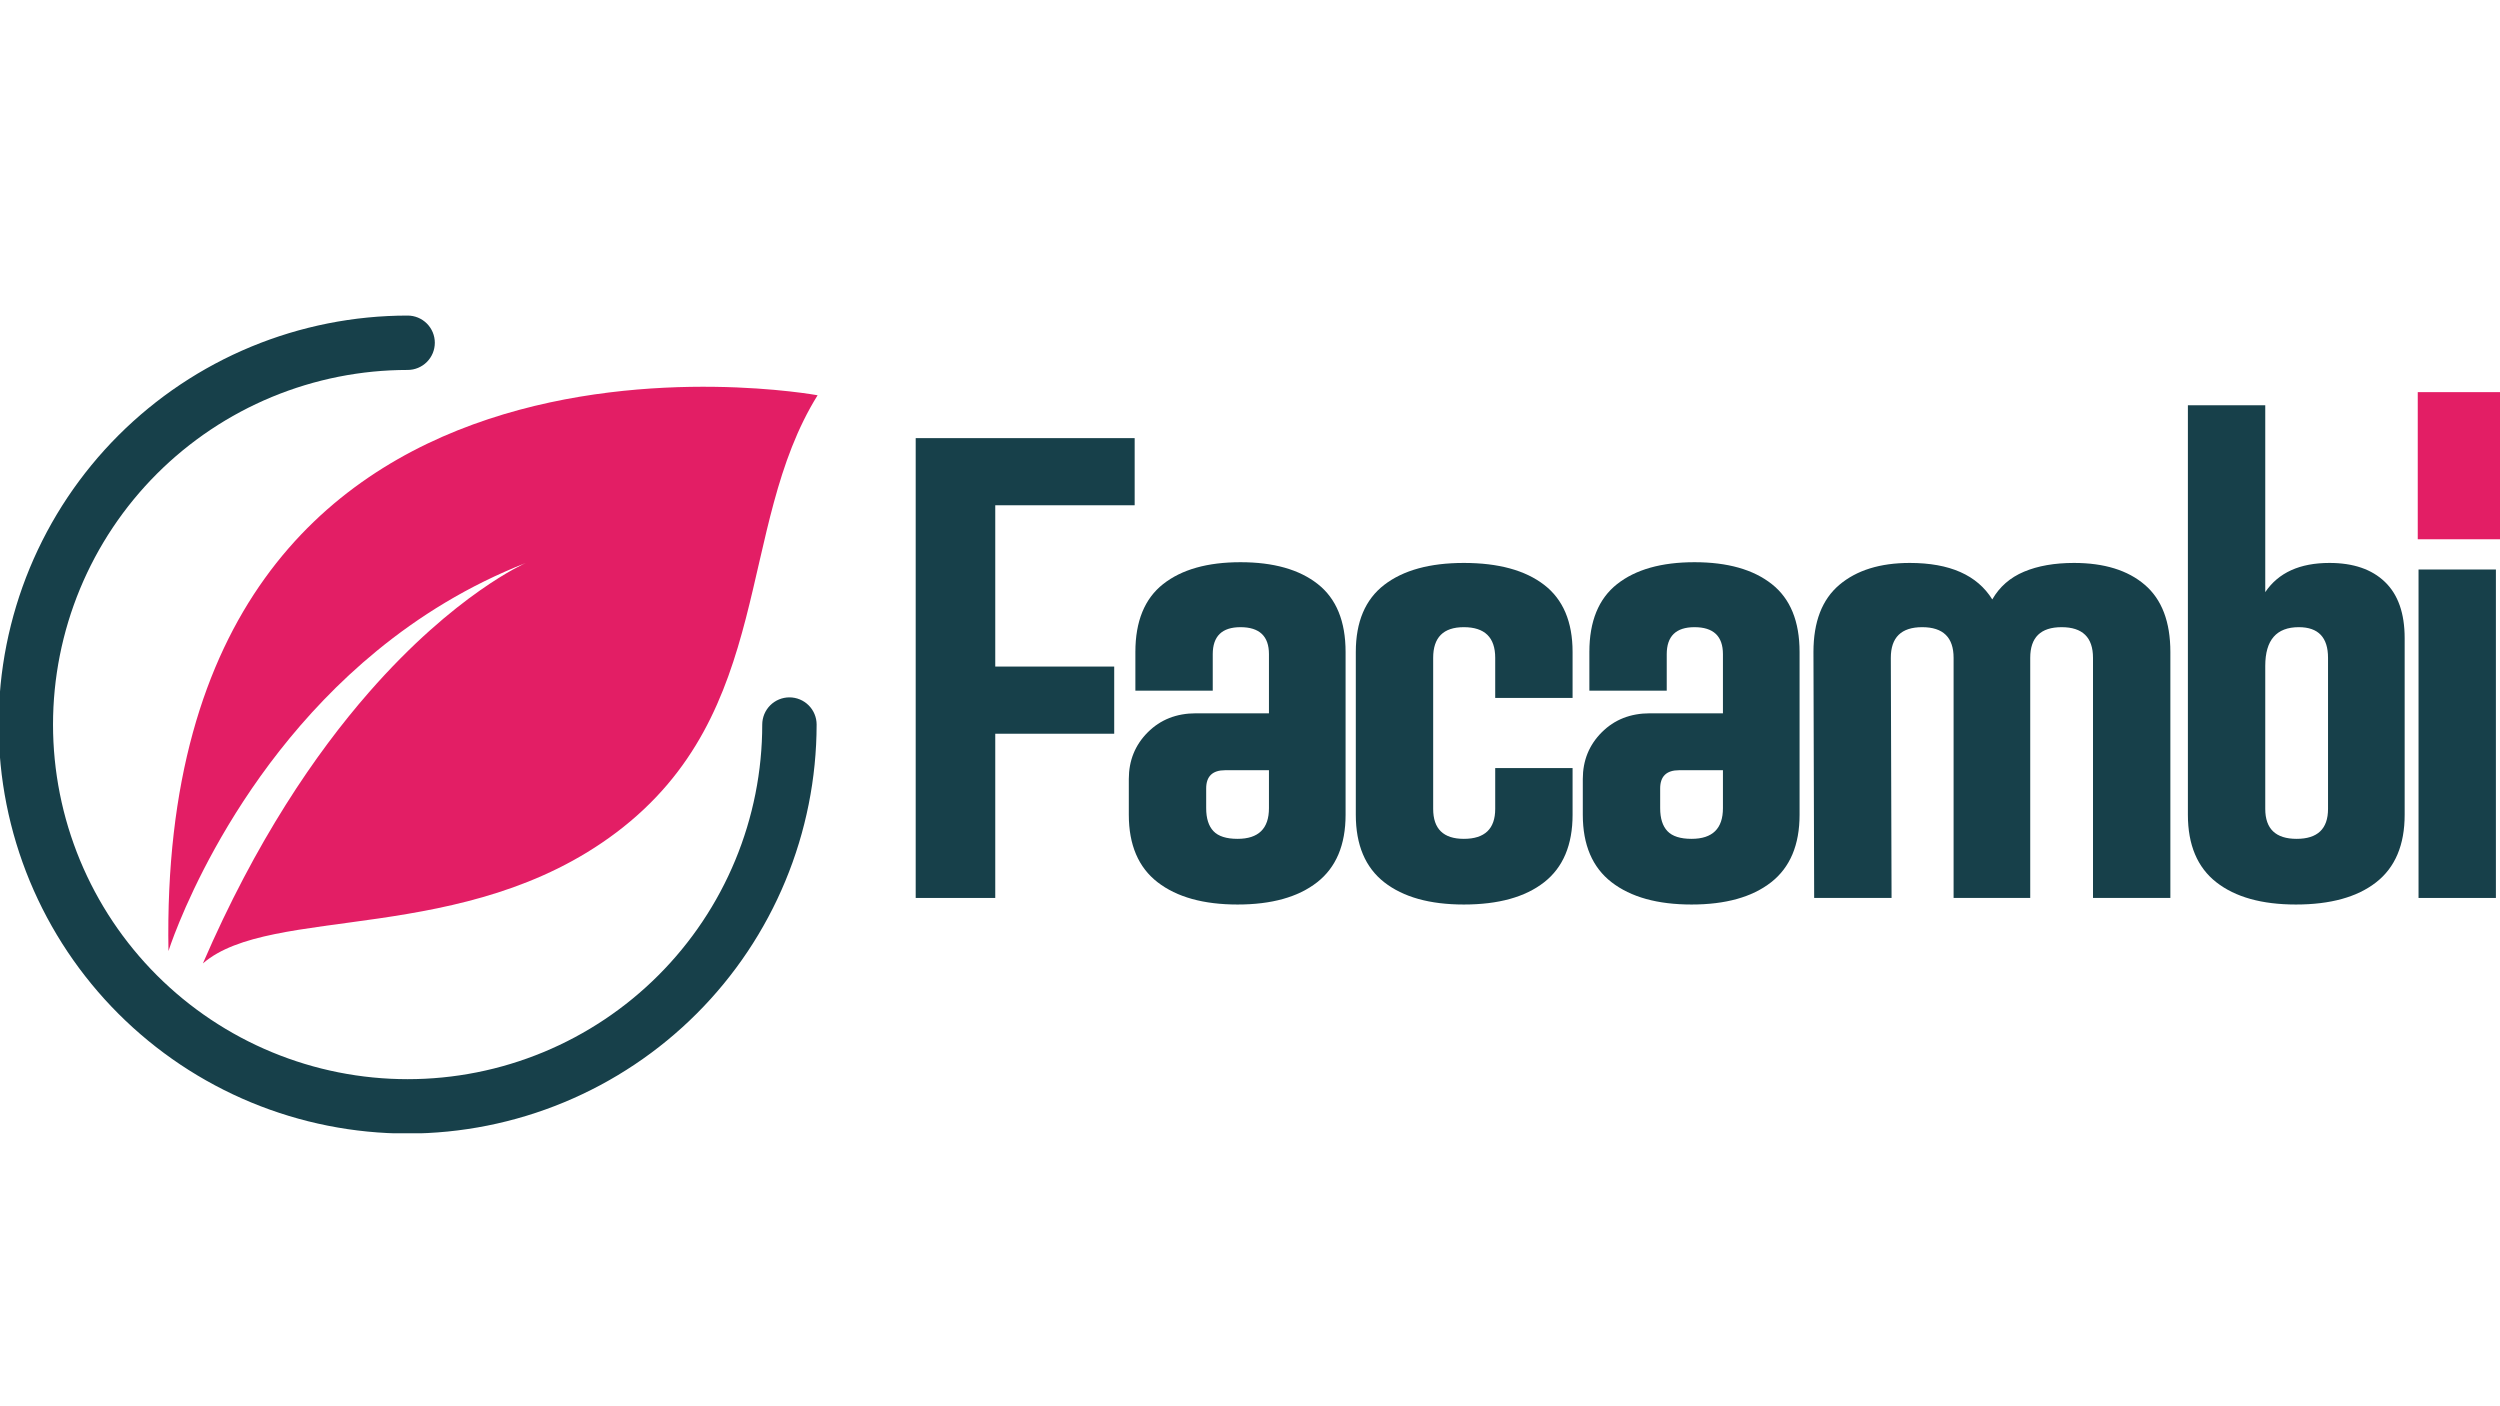
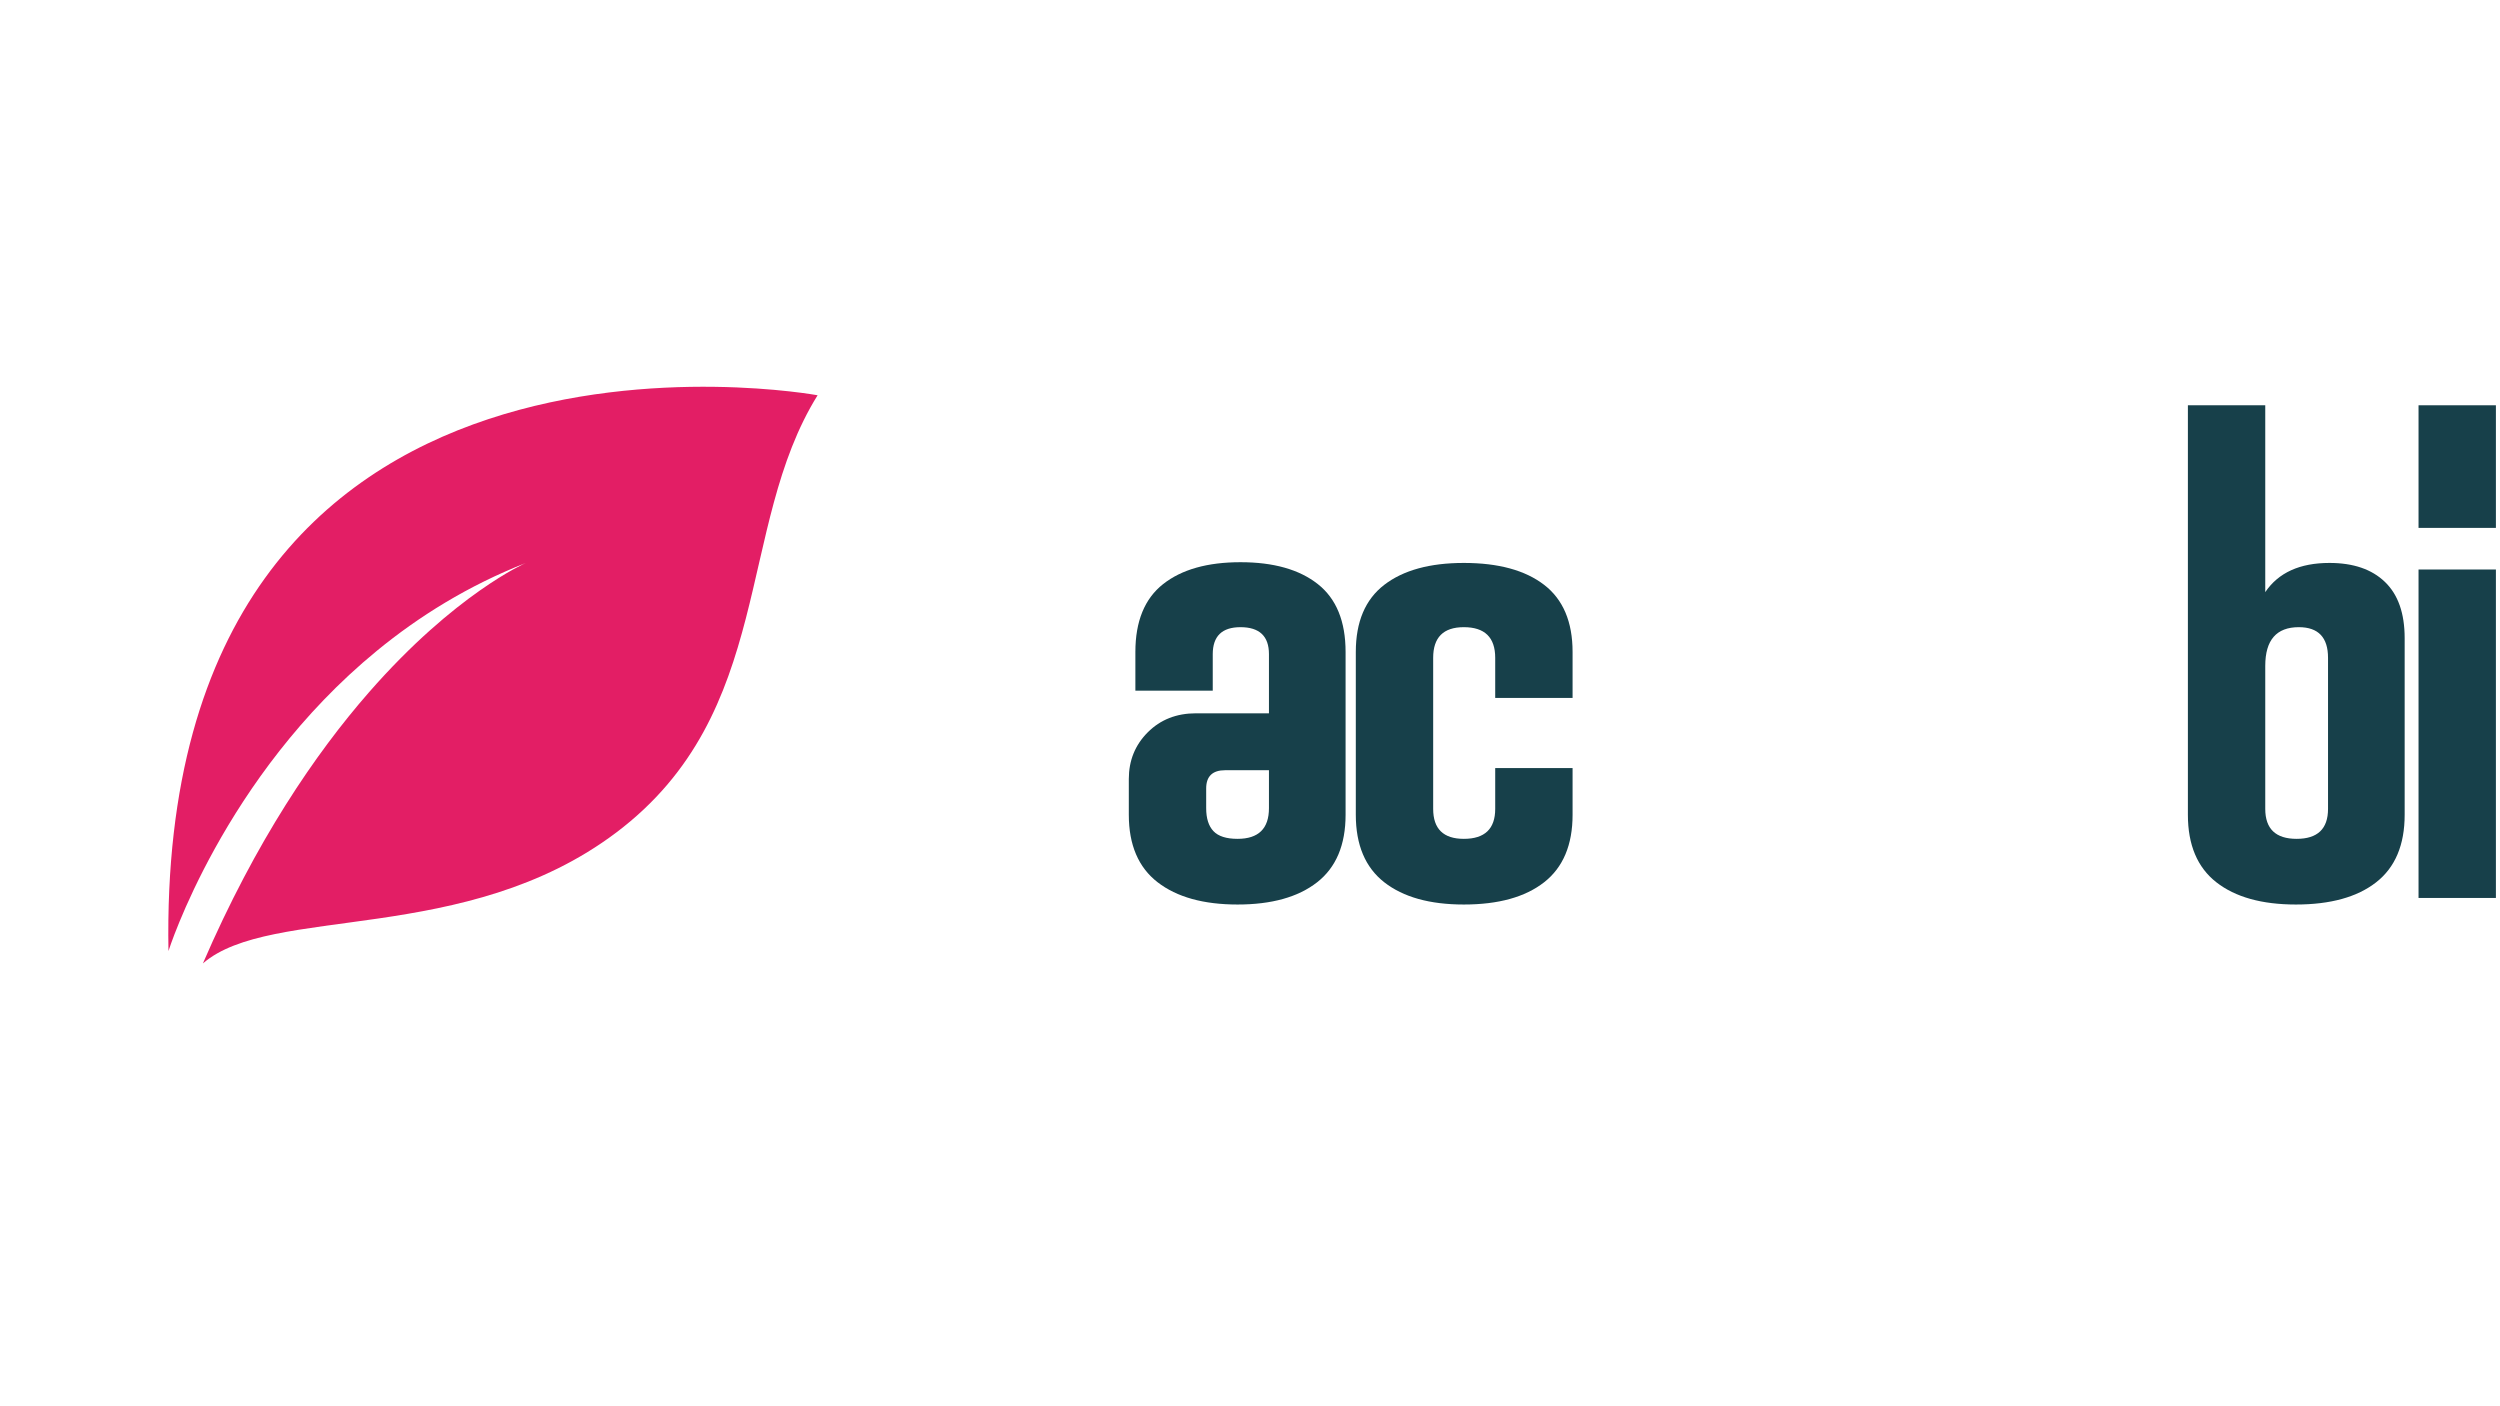
<svg xmlns="http://www.w3.org/2000/svg" version="1.2" preserveAspectRatio="xMidYMid meet" height="1080" viewBox="0 0 1440 810" zoomAndPan="magnify" width="1920">
  <defs>
    <clipPath id="678ccf3905">
-       <path d="M 1392.625 225.867 L 1440 225.867 L 1440 310.617 L 1392.625 310.617 Z M 1392.625 225.867" />
-     </clipPath>
+       </clipPath>
    <clipPath id="d4b2500209">
-       <path d="M 0 181.766 L 471 181.766 L 471 652.766 L 0 652.766 Z M 0 181.766" />
-     </clipPath>
+       </clipPath>
  </defs>
  <g id="e775cc7623">
    <g style="fill:#17404a;fill-opacity:1;">
      <g transform="translate(512.721, 517.222)">
-         <path d="M 140.844 -264.859 L 140.844 -226.188 L 60.547 -226.188 L 60.547 -133.281 L 129.062 -133.281 L 129.062 -94.594 L 60.547 -94.594 L 60.547 0 L 14.719 0 L 14.719 -264.859 Z M 140.844 -264.859" style="stroke:none" />
-       </g>
+         </g>
    </g>
    <g style="fill:#17404a;fill-opacity:1;">
      <g transform="translate(636.744, 517.222)">
        <path d="M 77.781 -193.391 C 96.832 -193.391 111.68 -189.188 122.328 -180.781 C 132.984 -172.375 138.312 -159.344 138.312 -141.688 L 138.312 -47.922 C 138.312 -30.547 132.848 -17.582 121.922 -9.031 C 110.992 -0.488 95.719 3.781 76.094 3.781 C 56.477 3.781 41.133 -0.488 30.062 -9.031 C 18.988 -17.582 13.453 -30.547 13.453 -47.922 L 13.453 -68.531 C 13.453 -79.176 17.094 -88.141 24.375 -95.422 C 31.664 -102.711 40.914 -106.359 52.125 -106.359 L 94.172 -106.359 L 94.172 -140.422 C 94.172 -150.785 88.707 -155.969 77.781 -155.969 C 67.125 -155.969 61.797 -150.785 61.797 -140.422 L 61.797 -119.406 L 17.234 -119.406 L 17.234 -141.688 C 17.234 -159.344 22.555 -172.375 33.203 -180.781 C 43.859 -189.188 58.719 -193.391 77.781 -193.391 Z M 76.094 -34.047 C 88.145 -34.047 94.172 -39.938 94.172 -51.719 L 94.172 -73.578 L 68.953 -73.578 C 61.66 -73.578 58.016 -70.07 58.016 -63.062 L 58.016 -51.719 C 58.016 -45.832 59.414 -41.414 62.219 -38.469 C 65.02 -35.52 69.645 -34.047 76.094 -34.047 Z M 76.094 -34.047" style="stroke:none" />
      </g>
    </g>
    <g style="fill:#17404a;fill-opacity:1;">
      <g transform="translate(767.492, 517.222)">
        <path d="M 75.672 3.781 C 56.055 3.781 40.781 -0.488 29.844 -9.031 C 18.914 -17.582 13.453 -30.547 13.453 -47.922 L 13.453 -141.688 C 13.453 -159.062 18.914 -171.953 29.844 -180.359 C 40.781 -188.766 56.055 -192.969 75.672 -192.969 C 95.578 -192.969 110.992 -188.766 121.922 -180.359 C 132.848 -171.953 138.312 -159.062 138.312 -141.688 L 138.312 -115.203 L 93.75 -115.203 L 93.75 -138.312 C 93.75 -150.082 87.723 -155.969 75.672 -155.969 C 63.898 -155.969 58.016 -150.082 58.016 -138.312 L 58.016 -51.297 C 58.016 -39.797 63.898 -34.047 75.672 -34.047 C 87.723 -34.047 93.75 -39.797 93.75 -51.297 L 93.75 -74.828 L 138.312 -74.828 L 138.312 -47.922 C 138.312 -30.547 132.848 -17.582 121.922 -9.031 C 110.992 -0.488 95.578 3.781 75.672 3.781 Z M 75.672 3.781" style="stroke:none" />
      </g>
    </g>
    <g style="fill:#17404a;fill-opacity:1;">
      <g transform="translate(898.241, 517.222)">
-         <path d="M 77.781 -193.391 C 96.832 -193.391 111.68 -189.188 122.328 -180.781 C 132.984 -172.375 138.312 -159.344 138.312 -141.688 L 138.312 -47.922 C 138.312 -30.547 132.848 -17.582 121.922 -9.031 C 110.992 -0.488 95.719 3.781 76.094 3.781 C 56.477 3.781 41.133 -0.488 30.062 -9.031 C 18.988 -17.582 13.453 -30.547 13.453 -47.922 L 13.453 -68.531 C 13.453 -79.176 17.094 -88.141 24.375 -95.422 C 31.664 -102.711 40.914 -106.359 52.125 -106.359 L 94.172 -106.359 L 94.172 -140.422 C 94.172 -150.785 88.707 -155.969 77.781 -155.969 C 67.125 -155.969 61.797 -150.785 61.797 -140.422 L 61.797 -119.406 L 17.234 -119.406 L 17.234 -141.688 C 17.234 -159.344 22.555 -172.375 33.203 -180.781 C 43.859 -189.188 58.719 -193.391 77.781 -193.391 Z M 76.094 -34.047 C 88.145 -34.047 94.172 -39.938 94.172 -51.719 L 94.172 -73.578 L 68.953 -73.578 C 61.66 -73.578 58.016 -70.07 58.016 -63.062 L 58.016 -51.719 C 58.016 -45.832 59.414 -41.414 62.219 -38.469 C 65.02 -35.52 69.645 -34.047 76.094 -34.047 Z M 76.094 -34.047" style="stroke:none" />
-       </g>
+         </g>
    </g>
    <g style="fill:#17404a;fill-opacity:1;">
      <g transform="translate(1028.99, 517.222)">
-         <path d="M 165.641 -192.969 C 183.023 -192.969 196.617 -188.766 206.422 -180.359 C 216.234 -171.953 221.141 -159.062 221.141 -141.688 L 221.141 0 L 176.578 0 L 176.578 -138.312 C 176.578 -150.082 170.551 -155.969 158.5 -155.969 C 146.445 -155.969 140.422 -150.082 140.422 -138.312 L 140.422 0 L 96.281 0 L 96.281 -138.312 C 96.281 -150.082 90.254 -155.969 78.203 -155.969 C 66.148 -155.969 60.125 -150.082 60.125 -138.312 L 60.547 0 L 15.969 0 L 15.562 -141.688 C 15.562 -159.062 20.535 -171.953 30.484 -180.359 C 40.43 -188.766 53.953 -192.969 71.047 -192.969 C 94.035 -192.969 109.875 -185.961 118.562 -171.953 C 122.758 -179.242 128.852 -184.566 136.844 -187.922 C 144.832 -191.285 154.43 -192.969 165.641 -192.969 Z M 165.641 -192.969" style="stroke:none" />
-       </g>
+         </g>
    </g>
    <g style="fill:#17404a;fill-opacity:1;">
      <g transform="translate(1244.663, 517.222)">
        <path d="M 97.125 -192.969 C 110.852 -192.969 121.5 -189.32 129.062 -182.031 C 136.633 -174.75 140.422 -163.961 140.422 -149.672 L 140.422 -47.922 C 140.422 -30.547 134.953 -17.582 124.016 -9.031 C 113.086 -0.488 97.676 3.781 77.781 3.781 C 58.156 3.781 42.879 -0.488 31.953 -9.031 C 21.023 -17.582 15.562 -30.547 15.562 -47.922 L 15.562 -283.781 L 60.125 -283.781 L 60.125 -176.156 C 67.688 -187.363 80.02 -192.969 97.125 -192.969 Z M 96.281 -51.297 L 96.281 -138.312 C 96.281 -150.082 90.672 -155.969 79.453 -155.969 C 66.566 -155.969 60.125 -148.539 60.125 -133.688 L 60.125 -51.297 C 60.125 -39.797 66.148 -34.047 78.203 -34.047 C 90.254 -34.047 96.281 -39.797 96.281 -51.297 Z M 96.281 -51.297" style="stroke:none" />
      </g>
    </g>
    <g style="fill:#17404a;fill-opacity:1;">
      <g transform="translate(1377.514, 517.222)">
        <path d="M 60.125 -213.156 L 15.562 -213.156 L 15.562 -283.781 L 60.125 -283.781 Z M 60.125 0 L 15.562 0 L 15.562 -189.188 L 60.125 -189.188 Z M 60.125 0" style="stroke:none" />
      </g>
    </g>
    <g clip-path="url(#678ccf3905)" clip-rule="nonzero">
      <path d="M 1392.625 225.867 L 1440 225.867 L 1440 310.625 L 1392.625 310.625 Z M 1392.625 225.867" style="stroke:none;fill-rule:nonzero;fill:#e31e65;fill-opacity:1;" />
    </g>
    <g clip-path="url(#d4b2500209)" clip-rule="nonzero">
-       <path d="M 234.797 652.922 C 230.941 652.922 227.086 652.828 223.234 652.641 C 219.387 652.449 215.543 652.168 211.703 651.789 C 207.867 651.41 204.043 650.938 200.23 650.375 C 196.414 649.809 192.617 649.148 188.836 648.398 C 185.055 647.645 181.293 646.801 177.555 645.863 C 173.816 644.926 170.102 643.898 166.41 642.777 C 162.723 641.66 159.062 640.449 155.43 639.152 C 151.801 637.852 148.207 636.465 144.645 634.992 C 141.082 633.516 137.559 631.953 134.074 630.305 C 130.586 628.656 127.145 626.922 123.746 625.105 C 120.344 623.289 116.992 621.391 113.684 619.406 C 110.375 617.426 107.121 615.363 103.914 613.223 C 100.711 611.078 97.559 608.859 94.461 606.562 C 91.363 604.266 88.328 601.895 85.348 599.449 C 82.367 597.004 79.445 594.484 76.59 591.898 C 73.734 589.309 70.941 586.648 68.215 583.922 C 65.488 581.199 62.832 578.406 60.242 575.551 C 57.652 572.691 55.137 569.773 52.691 566.793 C 50.246 563.812 47.875 560.773 45.578 557.68 C 43.281 554.582 41.062 551.43 38.918 548.227 C 36.777 545.02 34.715 541.762 32.734 538.457 C 30.75 535.148 28.852 531.797 27.035 528.395 C 25.215 524.996 23.484 521.551 21.836 518.066 C 20.188 514.582 18.625 511.059 17.148 507.496 C 15.676 503.934 14.285 500.34 12.988 496.707 C 11.688 493.078 10.48 489.418 9.359 485.73 C 8.242 482.039 7.215 478.324 6.277 474.586 C 5.34 470.848 4.496 467.086 3.742 463.305 C 2.992 459.523 2.332 455.727 1.766 451.91 C 1.199 448.098 0.73 444.273 0.352 440.434 C -0.027 436.598 -0.309 432.754 -0.5 428.902 C -0.688 425.055 -0.781 421.199 -0.781 417.344 C -0.781 413.488 -0.688 409.637 -0.5 405.785 C -0.309 401.934 -0.027 398.09 0.352 394.254 C 0.73 390.418 1.199 386.594 1.766 382.777 C 2.332 378.965 2.992 375.168 3.742 371.387 C 4.496 367.605 5.34 363.844 6.277 360.105 C 7.215 356.363 8.242 352.648 9.359 348.961 C 10.48 345.27 11.688 341.609 12.988 337.98 C 14.285 334.352 15.676 330.754 17.148 327.191 C 18.625 323.633 20.188 320.105 21.836 316.621 C 23.484 313.137 25.215 309.695 27.035 306.293 C 28.852 302.895 30.75 299.539 32.734 296.234 C 34.715 292.926 36.777 289.672 38.918 286.465 C 41.062 283.258 43.281 280.109 45.578 277.012 C 47.875 273.914 50.246 270.875 52.691 267.895 C 55.137 264.914 57.652 261.996 60.242 259.141 C 62.832 256.285 65.488 253.492 68.215 250.766 C 70.941 248.039 73.734 245.383 76.59 242.793 C 79.445 240.203 82.367 237.688 85.348 235.242 C 88.328 232.793 91.363 230.422 94.461 228.125 C 97.559 225.828 100.711 223.609 103.914 221.469 C 107.121 219.328 110.375 217.266 113.684 215.281 C 116.992 213.301 120.344 211.402 123.746 209.582 C 127.145 207.766 130.586 206.031 134.074 204.383 C 137.559 202.734 141.082 201.176 144.645 199.699 C 148.207 198.223 151.801 196.836 155.43 195.539 C 159.062 194.238 162.723 193.031 166.41 191.91 C 170.102 190.793 173.816 189.762 177.555 188.828 C 181.293 187.891 185.055 187.047 188.836 186.293 C 192.617 185.539 196.414 184.883 200.23 184.316 C 204.043 183.75 207.867 183.277 211.703 182.902 C 215.543 182.523 219.387 182.238 223.234 182.051 C 227.086 181.859 230.941 181.766 234.797 181.766 C 235.824 181.766 236.844 181.867 237.852 182.066 C 238.859 182.27 239.84 182.566 240.789 182.957 C 241.738 183.352 242.641 183.836 243.496 184.406 C 244.352 184.977 245.141 185.625 245.867 186.352 C 246.598 187.082 247.246 187.871 247.816 188.727 C 248.387 189.582 248.871 190.484 249.266 191.434 C 249.656 192.383 249.953 193.363 250.156 194.371 C 250.355 195.379 250.457 196.398 250.457 197.426 C 250.457 198.457 250.355 199.473 250.156 200.484 C 249.953 201.492 249.656 202.469 249.266 203.422 C 248.871 204.371 248.387 205.273 247.816 206.129 C 247.246 206.984 246.598 207.773 245.867 208.5 C 245.141 209.227 244.352 209.879 243.496 210.449 C 242.641 211.02 241.738 211.504 240.789 211.895 C 239.84 212.289 238.859 212.586 237.852 212.789 C 236.844 212.988 235.824 213.09 234.797 213.09 C 231.453 213.09 228.113 213.172 224.773 213.336 C 221.434 213.5 218.102 213.742 214.773 214.07 C 211.449 214.398 208.133 214.809 204.824 215.301 C 201.52 215.789 198.227 216.359 194.945 217.012 C 191.668 217.664 188.406 218.398 185.164 219.211 C 181.922 220.023 178.703 220.914 175.504 221.883 C 172.305 222.855 169.129 223.902 165.984 225.027 C 162.836 226.156 159.719 227.355 156.629 228.637 C 153.543 229.914 150.484 231.27 147.465 232.699 C 144.441 234.129 141.457 235.629 138.508 237.207 C 135.562 238.781 132.652 240.43 129.785 242.148 C 126.918 243.867 124.098 245.656 121.316 247.512 C 118.535 249.367 115.805 251.293 113.121 253.285 C 110.434 255.277 107.801 257.332 105.215 259.453 C 102.633 261.574 100.102 263.754 97.625 266 C 95.148 268.246 92.727 270.551 90.363 272.914 C 88 275.277 85.695 277.699 83.449 280.176 C 81.207 282.652 79.023 285.184 76.902 287.766 C 74.781 290.352 72.727 292.984 70.734 295.668 C 68.742 298.355 66.82 301.086 64.961 303.867 C 63.105 306.645 61.316 309.469 59.598 312.336 C 57.879 315.203 56.234 318.109 54.656 321.059 C 53.082 324.008 51.578 326.992 50.148 330.016 C 48.719 333.035 47.367 336.09 46.086 339.18 C 44.809 342.266 43.605 345.387 42.48 348.531 C 41.352 351.68 40.305 354.852 39.332 358.051 C 38.363 361.25 37.473 364.473 36.66 367.715 C 35.848 370.957 35.117 374.219 34.465 377.496 C 33.812 380.773 33.238 384.066 32.75 387.375 C 32.258 390.68 31.852 393.996 31.523 397.324 C 31.195 400.652 30.949 403.984 30.785 407.324 C 30.621 410.66 30.539 414.004 30.539 417.344 C 30.539 420.688 30.621 424.027 30.785 427.367 C 30.949 430.707 31.195 434.039 31.523 437.367 C 31.852 440.691 32.258 444.008 32.75 447.316 C 33.238 450.621 33.812 453.914 34.465 457.191 C 35.117 460.473 35.848 463.73 36.66 466.977 C 37.473 470.219 38.363 473.438 39.332 476.637 C 40.305 479.836 41.352 483.008 42.48 486.156 C 43.605 489.305 44.809 492.422 46.086 495.512 C 47.367 498.598 48.719 501.652 50.148 504.676 C 51.578 507.699 53.082 510.684 54.656 513.629 C 56.234 516.578 57.879 519.488 59.598 522.355 C 61.316 525.223 63.105 528.043 64.961 530.824 C 66.82 533.602 68.742 536.336 70.734 539.02 C 72.727 541.707 74.781 544.34 76.902 546.922 C 79.023 549.508 81.207 552.039 83.449 554.516 C 85.695 556.992 88 559.414 90.363 561.777 C 92.727 564.141 95.148 566.445 97.625 568.688 C 100.102 570.934 102.633 573.117 105.215 575.238 C 107.801 577.359 110.434 579.414 113.121 581.406 C 115.805 583.395 118.535 585.32 121.316 587.18 C 124.098 589.035 126.918 590.824 129.785 592.543 C 132.652 594.262 135.562 595.906 138.508 597.484 C 141.457 599.059 144.441 600.562 147.465 601.992 C 150.484 603.418 153.543 604.773 156.629 606.055 C 159.719 607.332 162.836 608.535 165.984 609.66 C 169.129 610.789 172.305 611.836 175.504 612.805 C 178.703 613.777 181.922 614.668 185.164 615.48 C 188.406 616.293 191.668 617.023 194.945 617.676 C 198.227 618.328 201.52 618.898 204.824 619.391 C 208.133 619.883 211.449 620.289 214.773 620.617 C 218.102 620.945 221.434 621.191 224.773 621.355 C 228.113 621.52 231.453 621.602 234.797 621.602 C 238.137 621.602 241.48 621.52 244.816 621.355 C 248.156 621.191 251.488 620.945 254.816 620.617 C 258.145 620.289 261.461 619.883 264.766 619.391 C 268.074 618.898 271.363 618.328 274.645 617.676 C 277.922 617.023 281.184 616.293 284.426 615.48 C 287.668 614.668 290.891 613.777 294.086 612.805 C 297.285 611.836 300.461 610.789 303.605 609.66 C 306.754 608.535 309.871 607.332 312.961 606.055 C 316.051 604.773 319.105 603.418 322.125 601.992 C 325.148 600.562 328.133 599.059 331.082 597.484 C 334.027 595.906 336.938 594.262 339.805 592.543 C 342.672 590.824 345.496 589.035 348.273 587.18 C 351.055 585.32 353.785 583.395 356.473 581.406 C 359.156 579.414 361.789 577.359 364.375 575.238 C 366.957 573.117 369.488 570.934 371.965 568.688 C 374.441 566.445 376.863 564.141 379.227 561.777 C 381.59 559.414 383.895 556.992 386.141 554.516 C 388.383 552.039 390.566 549.508 392.688 546.922 C 394.809 544.34 396.863 541.707 398.855 539.02 C 400.848 536.336 402.77 533.602 404.629 530.824 C 406.484 528.043 408.273 525.223 409.992 522.355 C 411.711 519.488 413.359 516.578 414.934 513.629 C 416.508 510.684 418.012 507.699 419.441 504.676 C 420.871 501.652 422.223 498.598 423.504 495.512 C 424.781 492.422 425.984 489.305 427.113 486.156 C 428.238 483.008 429.285 479.836 430.258 476.637 C 431.227 473.438 432.117 470.219 432.93 466.977 C 433.742 463.73 434.477 460.473 435.129 457.191 C 435.777 453.914 436.352 450.621 436.84 447.316 C 437.332 444.008 437.742 440.691 438.066 437.367 C 438.395 434.039 438.641 430.707 438.805 427.367 C 438.969 424.027 439.051 420.688 439.051 417.344 C 439.051 416.316 439.152 415.297 439.352 414.289 C 439.555 413.281 439.852 412.301 440.242 411.352 C 440.637 410.402 441.121 409.5 441.691 408.645 C 442.262 407.789 442.91 406.996 443.641 406.27 C 444.367 405.543 445.156 404.895 446.012 404.324 C 446.867 403.75 447.77 403.27 448.719 402.875 C 449.668 402.484 450.648 402.184 451.656 401.984 C 452.664 401.785 453.684 401.684 454.711 401.684 C 455.742 401.684 456.758 401.785 457.77 401.984 C 458.777 402.184 459.754 402.484 460.707 402.875 C 461.656 403.27 462.559 403.75 463.414 404.324 C 464.27 404.895 465.059 405.543 465.785 406.27 C 466.512 406.996 467.164 407.789 467.734 408.645 C 468.305 409.5 468.789 410.402 469.18 411.352 C 469.574 412.301 469.871 413.281 470.074 414.289 C 470.273 415.297 470.375 416.316 470.375 417.344 C 470.367 421.199 470.27 425.051 470.078 428.898 C 469.883 432.75 469.598 436.59 469.215 440.426 C 468.832 444.262 468.355 448.086 467.789 451.898 C 467.219 455.711 466.559 459.504 465.801 463.285 C 465.047 467.062 464.199 470.824 463.258 474.562 C 462.32 478.301 461.289 482.012 460.168 485.699 C 459.047 489.387 457.836 493.043 456.535 496.672 C 455.234 500.301 453.844 503.895 452.367 507.453 C 450.891 511.016 449.328 514.535 447.68 518.02 C 446.027 521.504 444.293 524.941 442.477 528.34 C 440.656 531.738 438.758 535.09 436.773 538.398 C 434.793 541.703 432.73 544.957 430.586 548.16 C 428.445 551.363 426.227 554.516 423.93 557.609 C 421.633 560.703 419.262 563.742 416.816 566.719 C 414.371 569.699 411.852 572.617 409.266 575.473 C 406.676 578.328 404.02 581.117 401.293 583.844 C 398.57 586.57 395.777 589.227 392.922 591.812 C 390.066 594.402 387.148 596.922 384.172 599.367 C 381.191 601.812 378.156 604.184 375.059 606.48 C 371.965 608.773 368.816 610.996 365.609 613.137 C 362.406 615.277 359.152 617.34 355.848 619.324 C 352.543 621.309 349.191 623.207 345.793 625.027 C 342.395 626.844 338.953 628.578 335.469 630.227 C 331.984 631.879 328.465 633.441 324.906 634.918 C 321.344 636.395 317.75 637.785 314.121 639.086 C 310.496 640.387 306.836 641.598 303.148 642.719 C 299.461 643.84 295.75 644.871 292.012 645.809 C 288.273 646.75 284.516 647.598 280.734 648.352 C 276.957 649.105 273.16 649.77 269.348 650.336 C 265.535 650.906 261.711 651.383 257.879 651.766 C 254.043 652.145 250.199 652.434 246.352 652.625 C 242.5 652.82 238.648 652.918 234.797 652.922 Z M 234.797 652.922" style="stroke:none;fill-rule:nonzero;fill:#17404a;fill-opacity:1;" />
+       <path d="M 234.797 652.922 C 230.941 652.922 227.086 652.828 223.234 652.641 C 219.387 652.449 215.543 652.168 211.703 651.789 C 207.867 651.41 204.043 650.938 200.23 650.375 C 196.414 649.809 192.617 649.148 188.836 648.398 C 185.055 647.645 181.293 646.801 177.555 645.863 C 173.816 644.926 170.102 643.898 166.41 642.777 C 162.723 641.66 159.062 640.449 155.43 639.152 C 151.801 637.852 148.207 636.465 144.645 634.992 C 141.082 633.516 137.559 631.953 134.074 630.305 C 130.586 628.656 127.145 626.922 123.746 625.105 C 120.344 623.289 116.992 621.391 113.684 619.406 C 110.375 617.426 107.121 615.363 103.914 613.223 C 100.711 611.078 97.559 608.859 94.461 606.562 C 91.363 604.266 88.328 601.895 85.348 599.449 C 82.367 597.004 79.445 594.484 76.59 591.898 C 73.734 589.309 70.941 586.648 68.215 583.922 C 65.488 581.199 62.832 578.406 60.242 575.551 C 57.652 572.691 55.137 569.773 52.691 566.793 C 50.246 563.812 47.875 560.773 45.578 557.68 C 43.281 554.582 41.062 551.43 38.918 548.227 C 36.777 545.02 34.715 541.762 32.734 538.457 C 30.75 535.148 28.852 531.797 27.035 528.395 C 25.215 524.996 23.484 521.551 21.836 518.066 C 20.188 514.582 18.625 511.059 17.148 507.496 C 15.676 503.934 14.285 500.34 12.988 496.707 C 11.688 493.078 10.48 489.418 9.359 485.73 C 8.242 482.039 7.215 478.324 6.277 474.586 C 5.34 470.848 4.496 467.086 3.742 463.305 C 2.992 459.523 2.332 455.727 1.766 451.91 C 1.199 448.098 0.73 444.273 0.352 440.434 C -0.027 436.598 -0.309 432.754 -0.5 428.902 C -0.688 425.055 -0.781 421.199 -0.781 417.344 C -0.781 413.488 -0.688 409.637 -0.5 405.785 C -0.309 401.934 -0.027 398.09 0.352 394.254 C 0.73 390.418 1.199 386.594 1.766 382.777 C 2.332 378.965 2.992 375.168 3.742 371.387 C 4.496 367.605 5.34 363.844 6.277 360.105 C 7.215 356.363 8.242 352.648 9.359 348.961 C 10.48 345.27 11.688 341.609 12.988 337.98 C 14.285 334.352 15.676 330.754 17.148 327.191 C 18.625 323.633 20.188 320.105 21.836 316.621 C 23.484 313.137 25.215 309.695 27.035 306.293 C 28.852 302.895 30.75 299.539 32.734 296.234 C 34.715 292.926 36.777 289.672 38.918 286.465 C 41.062 283.258 43.281 280.109 45.578 277.012 C 47.875 273.914 50.246 270.875 52.691 267.895 C 55.137 264.914 57.652 261.996 60.242 259.141 C 62.832 256.285 65.488 253.492 68.215 250.766 C 70.941 248.039 73.734 245.383 76.59 242.793 C 79.445 240.203 82.367 237.688 85.348 235.242 C 88.328 232.793 91.363 230.422 94.461 228.125 C 97.559 225.828 100.711 223.609 103.914 221.469 C 107.121 219.328 110.375 217.266 113.684 215.281 C 116.992 213.301 120.344 211.402 123.746 209.582 C 127.145 207.766 130.586 206.031 134.074 204.383 C 137.559 202.734 141.082 201.176 144.645 199.699 C 148.207 198.223 151.801 196.836 155.43 195.539 C 159.062 194.238 162.723 193.031 166.41 191.91 C 170.102 190.793 173.816 189.762 177.555 188.828 C 181.293 187.891 185.055 187.047 188.836 186.293 C 204.043 183.75 207.867 183.277 211.703 182.902 C 215.543 182.523 219.387 182.238 223.234 182.051 C 227.086 181.859 230.941 181.766 234.797 181.766 C 235.824 181.766 236.844 181.867 237.852 182.066 C 238.859 182.27 239.84 182.566 240.789 182.957 C 241.738 183.352 242.641 183.836 243.496 184.406 C 244.352 184.977 245.141 185.625 245.867 186.352 C 246.598 187.082 247.246 187.871 247.816 188.727 C 248.387 189.582 248.871 190.484 249.266 191.434 C 249.656 192.383 249.953 193.363 250.156 194.371 C 250.355 195.379 250.457 196.398 250.457 197.426 C 250.457 198.457 250.355 199.473 250.156 200.484 C 249.953 201.492 249.656 202.469 249.266 203.422 C 248.871 204.371 248.387 205.273 247.816 206.129 C 247.246 206.984 246.598 207.773 245.867 208.5 C 245.141 209.227 244.352 209.879 243.496 210.449 C 242.641 211.02 241.738 211.504 240.789 211.895 C 239.84 212.289 238.859 212.586 237.852 212.789 C 236.844 212.988 235.824 213.09 234.797 213.09 C 231.453 213.09 228.113 213.172 224.773 213.336 C 221.434 213.5 218.102 213.742 214.773 214.07 C 211.449 214.398 208.133 214.809 204.824 215.301 C 201.52 215.789 198.227 216.359 194.945 217.012 C 191.668 217.664 188.406 218.398 185.164 219.211 C 181.922 220.023 178.703 220.914 175.504 221.883 C 172.305 222.855 169.129 223.902 165.984 225.027 C 162.836 226.156 159.719 227.355 156.629 228.637 C 153.543 229.914 150.484 231.27 147.465 232.699 C 144.441 234.129 141.457 235.629 138.508 237.207 C 135.562 238.781 132.652 240.43 129.785 242.148 C 126.918 243.867 124.098 245.656 121.316 247.512 C 118.535 249.367 115.805 251.293 113.121 253.285 C 110.434 255.277 107.801 257.332 105.215 259.453 C 102.633 261.574 100.102 263.754 97.625 266 C 95.148 268.246 92.727 270.551 90.363 272.914 C 88 275.277 85.695 277.699 83.449 280.176 C 81.207 282.652 79.023 285.184 76.902 287.766 C 74.781 290.352 72.727 292.984 70.734 295.668 C 68.742 298.355 66.82 301.086 64.961 303.867 C 63.105 306.645 61.316 309.469 59.598 312.336 C 57.879 315.203 56.234 318.109 54.656 321.059 C 53.082 324.008 51.578 326.992 50.148 330.016 C 48.719 333.035 47.367 336.09 46.086 339.18 C 44.809 342.266 43.605 345.387 42.48 348.531 C 41.352 351.68 40.305 354.852 39.332 358.051 C 38.363 361.25 37.473 364.473 36.66 367.715 C 35.848 370.957 35.117 374.219 34.465 377.496 C 33.812 380.773 33.238 384.066 32.75 387.375 C 32.258 390.68 31.852 393.996 31.523 397.324 C 31.195 400.652 30.949 403.984 30.785 407.324 C 30.621 410.66 30.539 414.004 30.539 417.344 C 30.539 420.688 30.621 424.027 30.785 427.367 C 30.949 430.707 31.195 434.039 31.523 437.367 C 31.852 440.691 32.258 444.008 32.75 447.316 C 33.238 450.621 33.812 453.914 34.465 457.191 C 35.117 460.473 35.848 463.73 36.66 466.977 C 37.473 470.219 38.363 473.438 39.332 476.637 C 40.305 479.836 41.352 483.008 42.48 486.156 C 43.605 489.305 44.809 492.422 46.086 495.512 C 47.367 498.598 48.719 501.652 50.148 504.676 C 51.578 507.699 53.082 510.684 54.656 513.629 C 56.234 516.578 57.879 519.488 59.598 522.355 C 61.316 525.223 63.105 528.043 64.961 530.824 C 66.82 533.602 68.742 536.336 70.734 539.02 C 72.727 541.707 74.781 544.34 76.902 546.922 C 79.023 549.508 81.207 552.039 83.449 554.516 C 85.695 556.992 88 559.414 90.363 561.777 C 92.727 564.141 95.148 566.445 97.625 568.688 C 100.102 570.934 102.633 573.117 105.215 575.238 C 107.801 577.359 110.434 579.414 113.121 581.406 C 115.805 583.395 118.535 585.32 121.316 587.18 C 124.098 589.035 126.918 590.824 129.785 592.543 C 132.652 594.262 135.562 595.906 138.508 597.484 C 141.457 599.059 144.441 600.562 147.465 601.992 C 150.484 603.418 153.543 604.773 156.629 606.055 C 159.719 607.332 162.836 608.535 165.984 609.66 C 169.129 610.789 172.305 611.836 175.504 612.805 C 178.703 613.777 181.922 614.668 185.164 615.48 C 188.406 616.293 191.668 617.023 194.945 617.676 C 198.227 618.328 201.52 618.898 204.824 619.391 C 208.133 619.883 211.449 620.289 214.773 620.617 C 218.102 620.945 221.434 621.191 224.773 621.355 C 228.113 621.52 231.453 621.602 234.797 621.602 C 238.137 621.602 241.48 621.52 244.816 621.355 C 248.156 621.191 251.488 620.945 254.816 620.617 C 258.145 620.289 261.461 619.883 264.766 619.391 C 268.074 618.898 271.363 618.328 274.645 617.676 C 277.922 617.023 281.184 616.293 284.426 615.48 C 287.668 614.668 290.891 613.777 294.086 612.805 C 297.285 611.836 300.461 610.789 303.605 609.66 C 306.754 608.535 309.871 607.332 312.961 606.055 C 316.051 604.773 319.105 603.418 322.125 601.992 C 325.148 600.562 328.133 599.059 331.082 597.484 C 334.027 595.906 336.938 594.262 339.805 592.543 C 342.672 590.824 345.496 589.035 348.273 587.18 C 351.055 585.32 353.785 583.395 356.473 581.406 C 359.156 579.414 361.789 577.359 364.375 575.238 C 366.957 573.117 369.488 570.934 371.965 568.688 C 374.441 566.445 376.863 564.141 379.227 561.777 C 381.59 559.414 383.895 556.992 386.141 554.516 C 388.383 552.039 390.566 549.508 392.688 546.922 C 394.809 544.34 396.863 541.707 398.855 539.02 C 400.848 536.336 402.77 533.602 404.629 530.824 C 406.484 528.043 408.273 525.223 409.992 522.355 C 411.711 519.488 413.359 516.578 414.934 513.629 C 416.508 510.684 418.012 507.699 419.441 504.676 C 420.871 501.652 422.223 498.598 423.504 495.512 C 424.781 492.422 425.984 489.305 427.113 486.156 C 428.238 483.008 429.285 479.836 430.258 476.637 C 431.227 473.438 432.117 470.219 432.93 466.977 C 433.742 463.73 434.477 460.473 435.129 457.191 C 435.777 453.914 436.352 450.621 436.84 447.316 C 437.332 444.008 437.742 440.691 438.066 437.367 C 438.395 434.039 438.641 430.707 438.805 427.367 C 438.969 424.027 439.051 420.688 439.051 417.344 C 439.051 416.316 439.152 415.297 439.352 414.289 C 439.555 413.281 439.852 412.301 440.242 411.352 C 440.637 410.402 441.121 409.5 441.691 408.645 C 442.262 407.789 442.91 406.996 443.641 406.27 C 444.367 405.543 445.156 404.895 446.012 404.324 C 446.867 403.75 447.77 403.27 448.719 402.875 C 449.668 402.484 450.648 402.184 451.656 401.984 C 452.664 401.785 453.684 401.684 454.711 401.684 C 455.742 401.684 456.758 401.785 457.77 401.984 C 458.777 402.184 459.754 402.484 460.707 402.875 C 461.656 403.27 462.559 403.75 463.414 404.324 C 464.27 404.895 465.059 405.543 465.785 406.27 C 466.512 406.996 467.164 407.789 467.734 408.645 C 468.305 409.5 468.789 410.402 469.18 411.352 C 469.574 412.301 469.871 413.281 470.074 414.289 C 470.273 415.297 470.375 416.316 470.375 417.344 C 470.367 421.199 470.27 425.051 470.078 428.898 C 469.883 432.75 469.598 436.59 469.215 440.426 C 468.832 444.262 468.355 448.086 467.789 451.898 C 467.219 455.711 466.559 459.504 465.801 463.285 C 465.047 467.062 464.199 470.824 463.258 474.562 C 462.32 478.301 461.289 482.012 460.168 485.699 C 459.047 489.387 457.836 493.043 456.535 496.672 C 455.234 500.301 453.844 503.895 452.367 507.453 C 450.891 511.016 449.328 514.535 447.68 518.02 C 446.027 521.504 444.293 524.941 442.477 528.34 C 440.656 531.738 438.758 535.09 436.773 538.398 C 434.793 541.703 432.73 544.957 430.586 548.16 C 428.445 551.363 426.227 554.516 423.93 557.609 C 421.633 560.703 419.262 563.742 416.816 566.719 C 414.371 569.699 411.852 572.617 409.266 575.473 C 406.676 578.328 404.02 581.117 401.293 583.844 C 398.57 586.57 395.777 589.227 392.922 591.812 C 390.066 594.402 387.148 596.922 384.172 599.367 C 381.191 601.812 378.156 604.184 375.059 606.48 C 371.965 608.773 368.816 610.996 365.609 613.137 C 362.406 615.277 359.152 617.34 355.848 619.324 C 352.543 621.309 349.191 623.207 345.793 625.027 C 342.395 626.844 338.953 628.578 335.469 630.227 C 331.984 631.879 328.465 633.441 324.906 634.918 C 321.344 636.395 317.75 637.785 314.121 639.086 C 310.496 640.387 306.836 641.598 303.148 642.719 C 299.461 643.84 295.75 644.871 292.012 645.809 C 288.273 646.75 284.516 647.598 280.734 648.352 C 276.957 649.105 273.16 649.77 269.348 650.336 C 265.535 650.906 261.711 651.383 257.879 651.766 C 254.043 652.145 250.199 652.434 246.352 652.625 C 242.5 652.82 238.648 652.918 234.797 652.922 Z M 234.797 652.922" style="stroke:none;fill-rule:nonzero;fill:#17404a;fill-opacity:1;" />
    </g>
    <path d="M 97.035 547.809 C 97.035 547.809 128.629 447.414 217.008 374.914 C 241.191 355.066 269.629 337.316 302.836 324.281 C 302.836 324.281 262.285 341.82 212.465 398.832 C 181.676 434.066 147.355 484.363 116.867 554.938 C 156.098 520.91 268.145 545.031 355.016 479.5 C 446.719 410.332 423.625 303.656 470.941 227.672 C 470.941 227.672 90.059 157.535 97.035 547.809" style="stroke:none;fill-rule:nonzero;fill:#e31e65;fill-opacity:1;" />
  </g>
</svg>